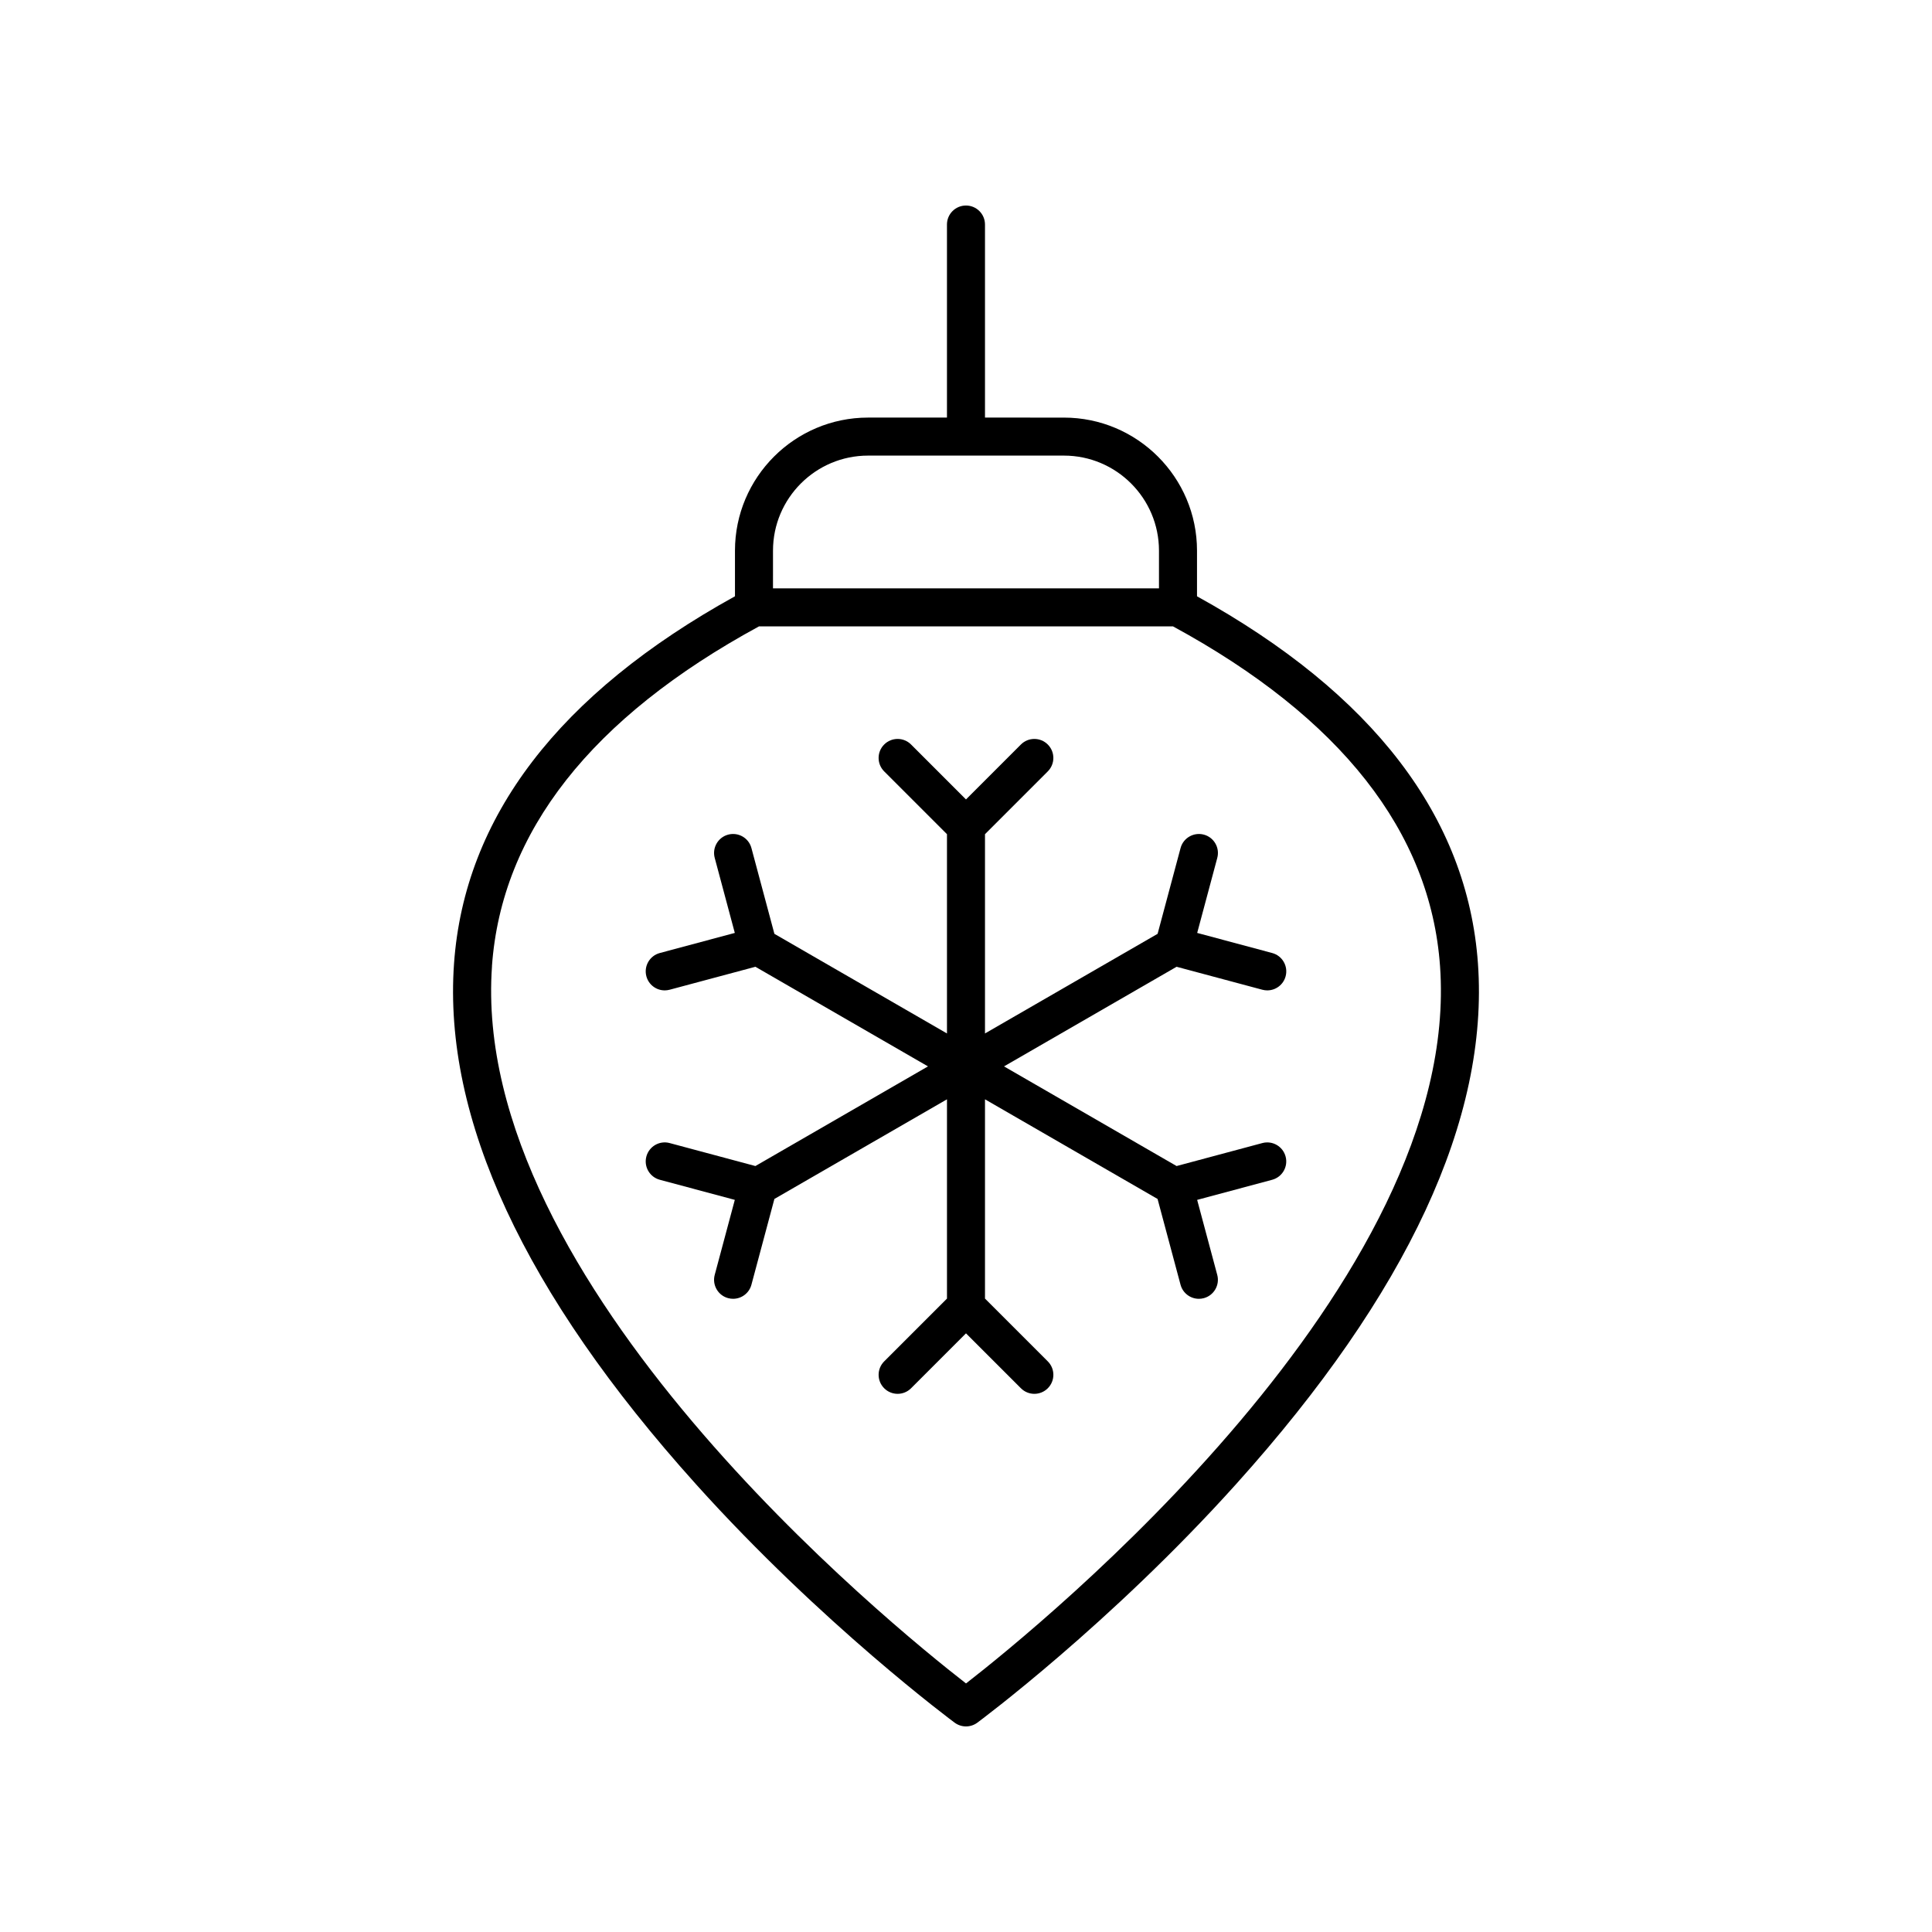
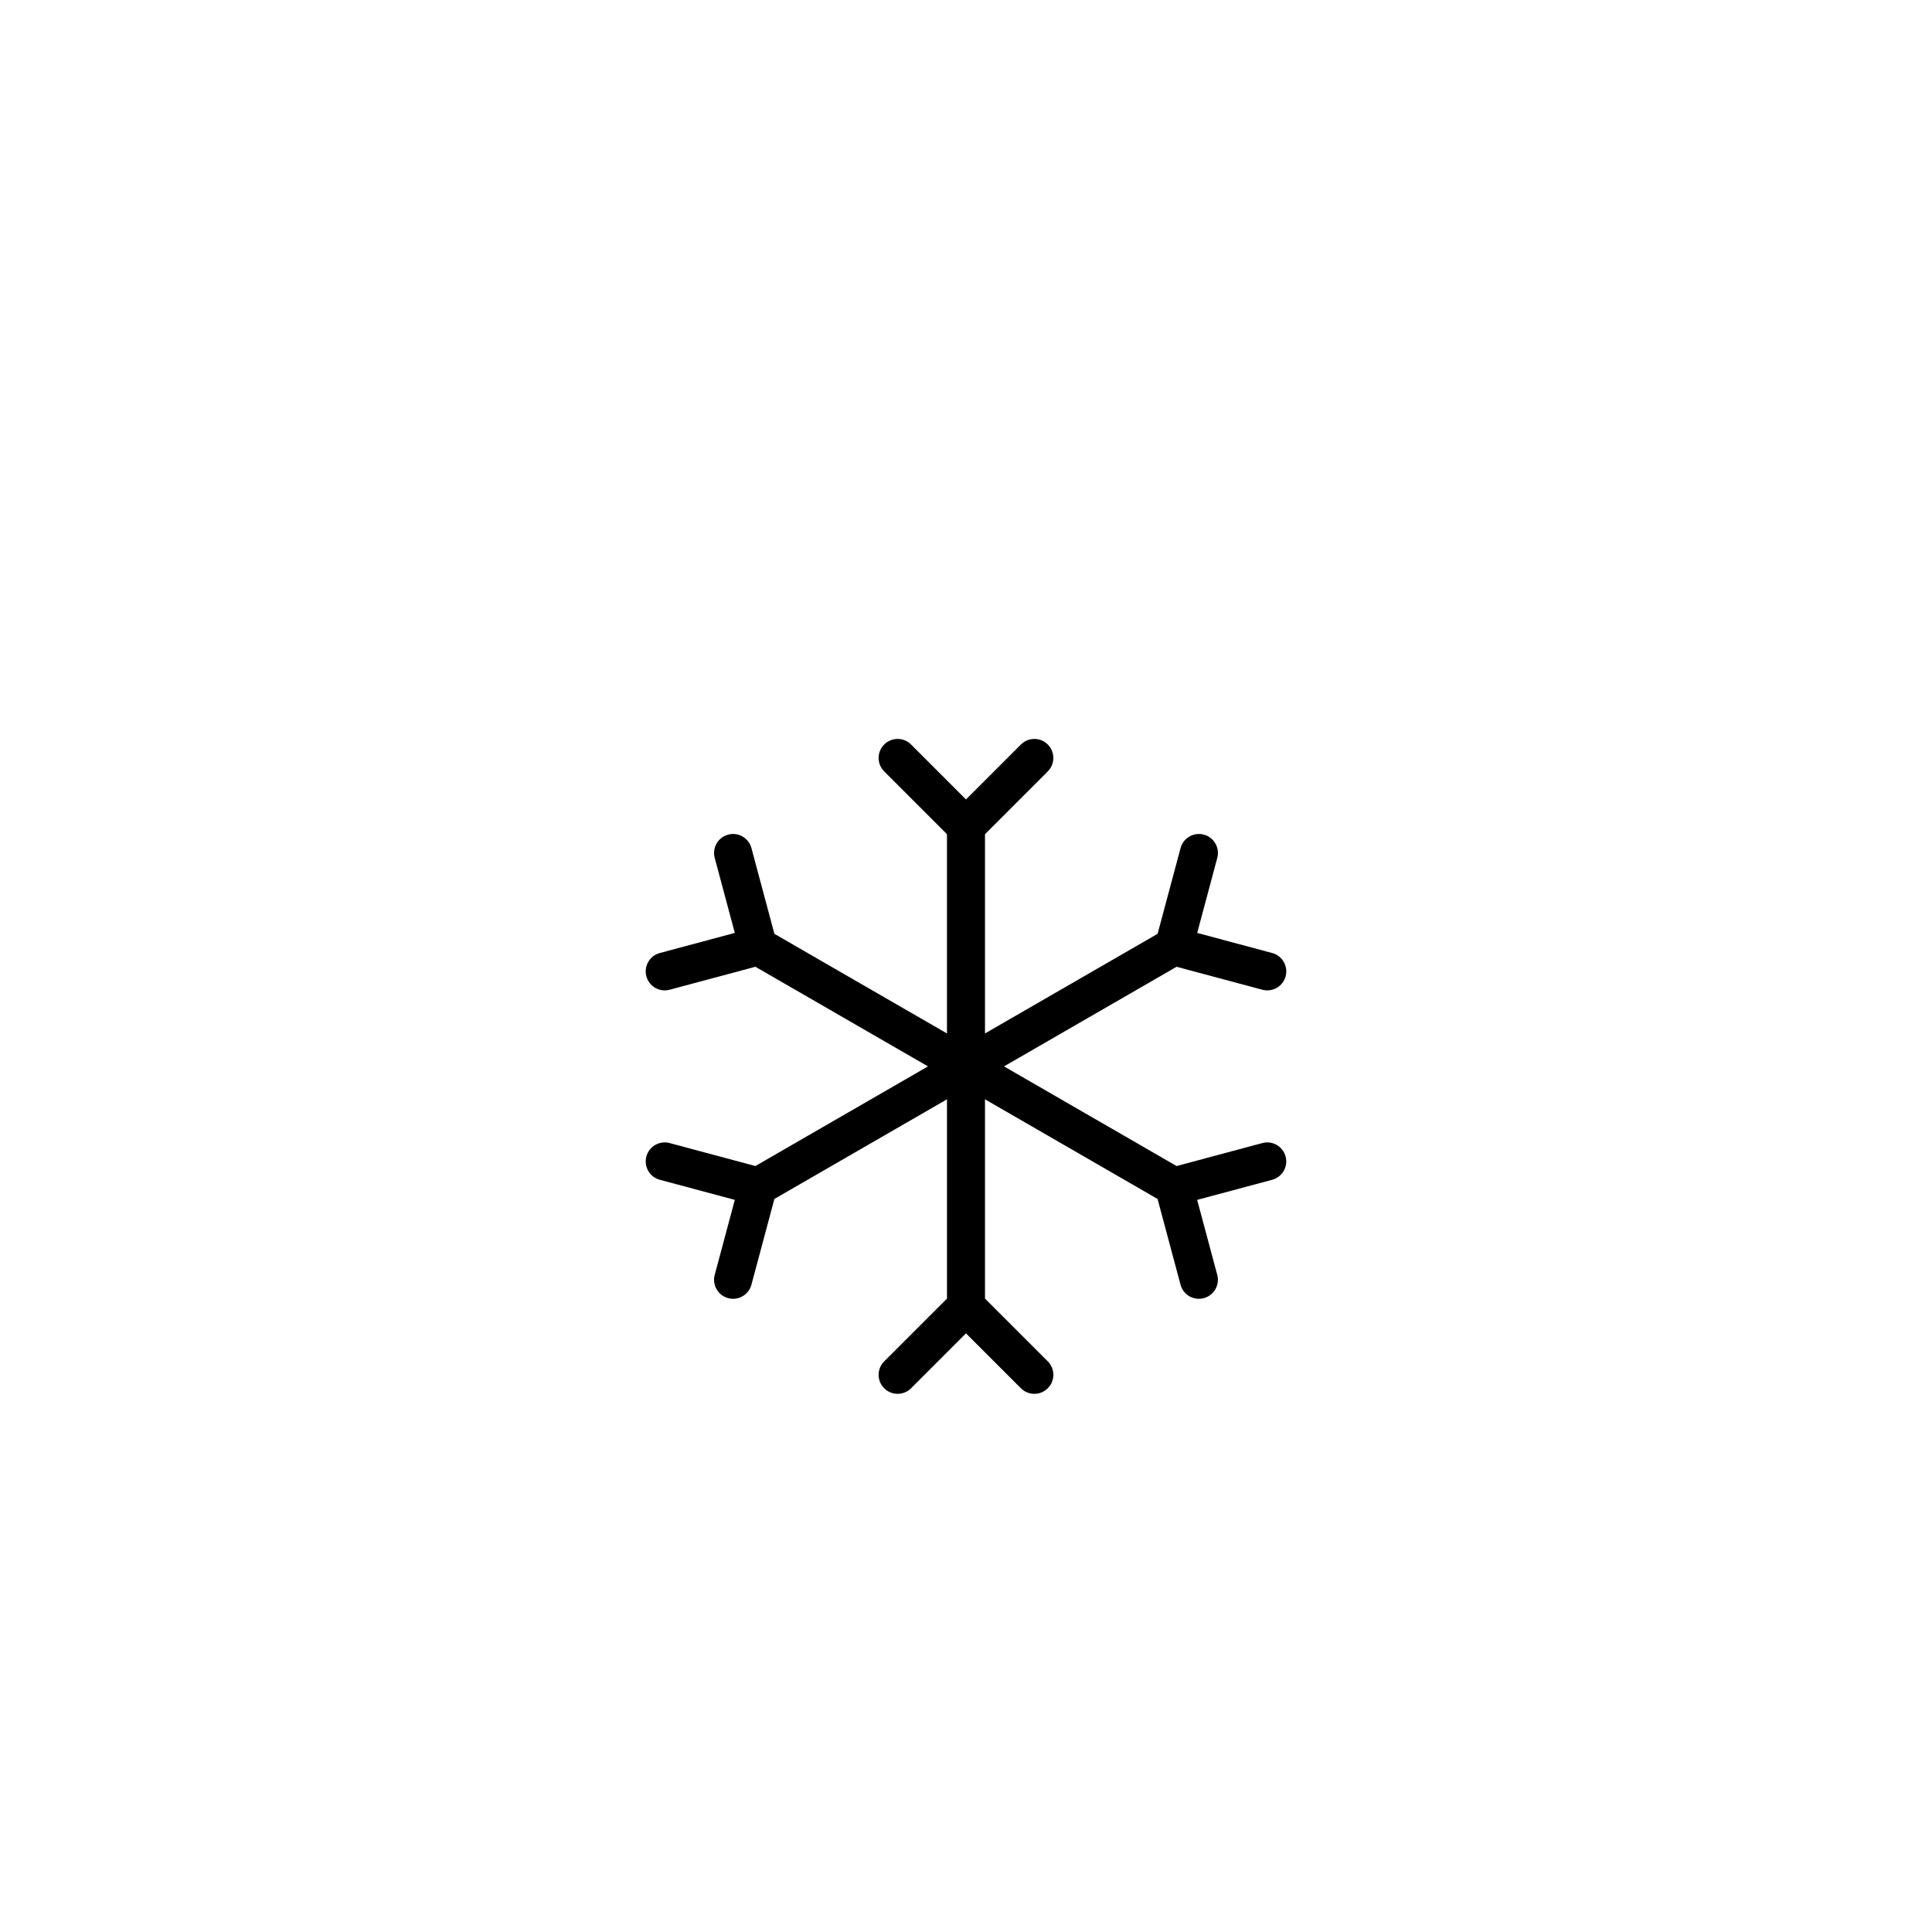
<svg xmlns="http://www.w3.org/2000/svg" fill="#000000" width="800px" height="800px" version="1.1" viewBox="144 144 512 512">
  <g>
-     <path d="m328.38 537.27c33.465 37.211 68.281 63.012 68.625 63.266 0.891 0.652 1.941 0.984 2.992 0.984 1.047 0 2.102-0.328 2.992-0.984 0.344-0.254 35.16-26.055 68.625-63.266 45.422-50.5 66.977-96.898 64.059-137.91-2.762-38.852-27.844-71.574-74.453-97.336v-12.09c0-19.445-15.824-35.266-35.266-35.266l-20.922-0.004v-51.16c0-2.785-2.254-5.039-5.039-5.039s-5.039 2.254-5.039 5.039v51.16h-20.914c-19.445 0-35.266 15.824-35.266 35.266v12.09c-46.609 25.762-71.691 58.484-74.453 97.336-2.918 41.008 18.637 87.41 64.059 137.91zm20.473-247.34c0-13.891 11.301-25.191 25.191-25.191h51.906c13.891 0 25.191 11.301 25.191 25.191v9.996h-102.29zm-74.48 110.12c2.539-35.621 26.363-65.906 70.762-90.051h109.73c44.398 24.145 68.223 54.434 70.762 90.051 5.973 83.891-105.75 174.64-125.62 190.08-19.879-15.434-131.6-106.19-125.62-190.08z" />
    <path d="m394.96 435.33v52.809l-16.641 16.641c-1.969 1.969-1.969 5.156 0 7.125s5.156 1.969 7.125 0l14.555-14.555 14.555 14.555c0.984 0.984 2.273 1.477 3.562 1.477 1.289 0 2.578-0.492 3.562-1.477 1.969-1.969 1.969-5.156 0-7.125l-16.645-16.641v-52.809l45.734 26.406 6.086 22.727c0.602 2.25 2.637 3.734 4.859 3.734 0.434 0 0.871-0.055 1.309-0.172 2.688-0.719 4.281-3.484 3.562-6.168l-5.324-19.875 19.875-5.328c2.688-0.719 4.285-3.484 3.562-6.168-0.723-2.691-3.484-4.285-6.168-3.562l-22.719 6.086-45.734-26.406 45.734-26.402 22.727 6.086c0.438 0.117 0.875 0.172 1.309 0.172 2.223 0 4.262-1.484 4.859-3.734 0.719-2.688-0.875-5.453-3.562-6.168l-19.875-5.324 5.324-19.883c0.719-2.688-0.875-5.453-3.562-6.168-2.676-0.715-5.453 0.875-6.168 3.562l-6.086 22.73-45.742 26.402v-52.809l16.641-16.641c1.969-1.969 1.969-5.156 0-7.125s-5.156-1.969-7.125 0l-14.551 14.555-14.555-14.555c-1.969-1.969-5.156-1.969-7.125 0s-1.969 5.156 0 7.125l16.641 16.641v52.809l-45.734-26.402-6.086-22.73c-0.715-2.688-3.477-4.277-6.168-3.562-2.688 0.719-4.281 3.484-3.562 6.168l5.324 19.883-19.875 5.324c-2.688 0.719-4.281 3.484-3.562 6.168 0.602 2.25 2.637 3.734 4.859 3.734 0.434 0 0.871-0.055 1.309-0.172l22.727-6.086 45.734 26.402-45.734 26.406-22.727-6.09c-2.676-0.723-5.445 0.871-6.168 3.562-0.723 2.688 0.875 5.453 3.562 6.168l19.875 5.328-5.324 19.875c-0.719 2.688 0.875 5.453 3.562 6.168 0.438 0.117 0.875 0.172 1.309 0.172 2.223 0 4.262-1.484 4.859-3.734l6.086-22.727z" />
  </g>
</svg>